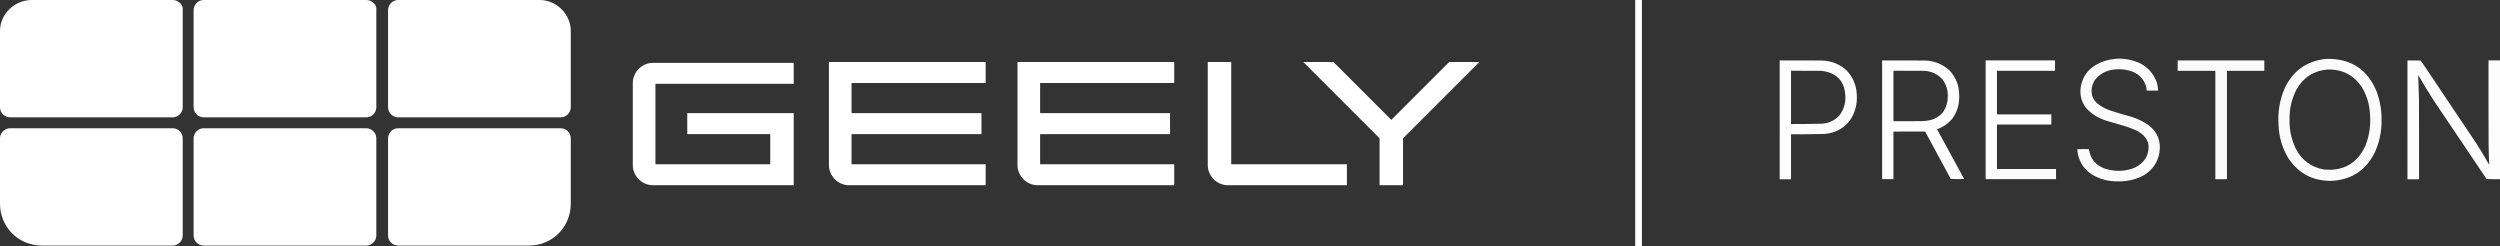
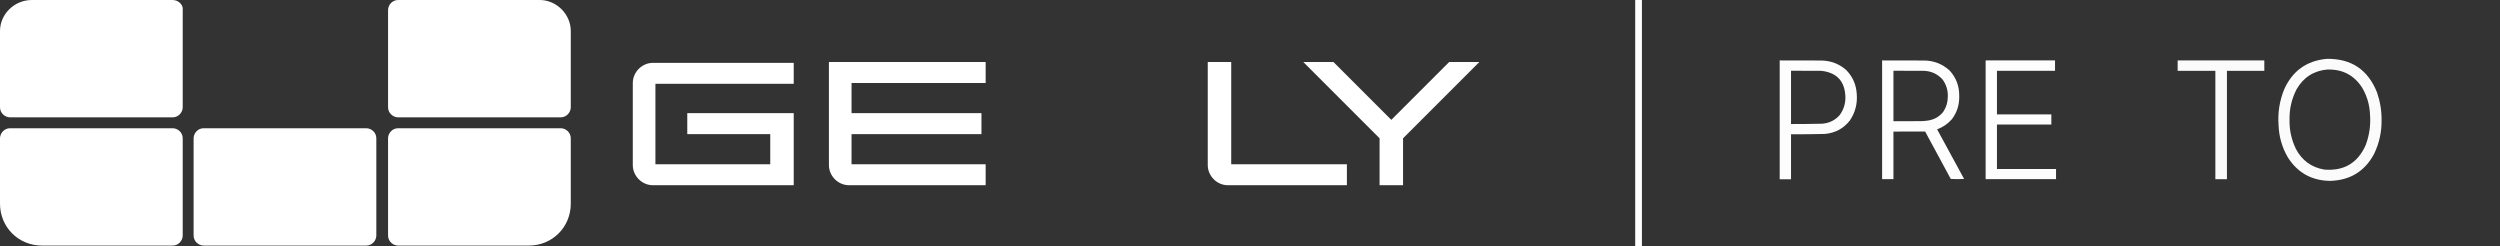
<svg xmlns="http://www.w3.org/2000/svg" id="Layer_1" data-name="Layer 1" viewBox="0 0 298.28 29.4">
  <rect x="0" y="0" width="298.28" height="29.4" fill="#333333" stroke="none" />
  <defs>
    <style>
      .cls-1 {
        opacity: .99;
      }

      .cls-1, .cls-2, .cls-3, .cls-4, .cls-5, .cls-6 {
        fill: #fefffe;
        fill-rule: evenodd;
        isolation: isolate;
      }

      .cls-7 {
        fill: none;
        stroke: #fff;
        stroke-miterlimit: 10;
        stroke-width: .8px;
      }

      .cls-8 {
        fill: #fff;
      }

      .cls-2 {
        opacity: .99;
      }

      .cls-3 {
        opacity: .98;
      }

      .cls-4 {
        opacity: .99;
      }

      .cls-5 {
        opacity: .98;
      }

      .cls-6 {
        opacity: .99;
      }
    </style>
  </defs>
  <g id="Geely_Logo" data-name="Geely Logo">
    <g>
      <path class="cls-8" d="M43.7,15.3h-19.4c-.7,0-1.2.6-1.2,1.2v11.6c0,.7.6,1.2,1.2,1.2h19.4c.7,0,1.2-.6,1.2-1.2v-11.6c0-.7-.6-1.2-1.2-1.2Z" />
      <path class="cls-8" d="M20.6,15.3H1.2c-.7,0-1.2.6-1.2,1.2v7.8c0,2.8,2.2,5,5,5h15.6c.7,0,1.2-.6,1.2-1.2v-11.6c0-.7-.6-1.2-1.2-1.2Z" />
      <path class="cls-8" d="M64.4,0h-16.9c-.7,0-1.2.6-1.2,1.2v11.6c0,.7.6,1.2,1.2,1.2h19.4c.7,0,1.2-.6,1.2-1.2V3.7c0-2-1.7-3.7-3.7-3.7Z" />
      <path class="cls-8" d="M66.9,15.3h-19.4c-.7,0-1.2.6-1.2,1.2v11.6c0,.7.6,1.2,1.2,1.2h15.6c2.8,0,5-2.2,5-5v-7.8c0-.7-.6-1.2-1.2-1.2Z" />
-       <path class="cls-8" d="M43.7,0h-19.4c-.7,0-1.2.6-1.2,1.2v11.6c0,.7.6,1.2,1.2,1.2h19.4c.7,0,1.2-.6,1.2-1.2V1.2c.1-.6-.5-1.2-1.2-1.2Z" />
      <path class="cls-8" d="M20.6,0H3.8C1.7,0,0,1.7,0,3.7v9.1c0,.7.6,1.2,1.2,1.2h19.4c.7,0,1.2-.6,1.2-1.2V1.2c.1-.6-.5-1.2-1.2-1.2Z" />
      <path class="cls-8" d="M77.9,22.1c-1.3,0-2.4-1.1-2.4-2.4v-9.8c0-1.3,1.1-2.4,2.4-2.4h16.8v2.5h-16.5v9.6h13.7v-3.6h-9.9v-2.5h12.7v8.6h-16.8,0Z" />
      <path class="cls-8" d="M101.3,22.1c-1.3,0-2.4-1.1-2.4-2.4V7.4h18.7v2.5h-16v3.6h15.5v2.5h-15.5v3.6h16v2.5h-16.3Z" />
      <path class="cls-8" d="M146.5,22.1c-1.3,0-2.4-1.1-2.4-2.4V7.4h2.8v12.2h13.8v2.5h-14.2Z" />
-       <path class="cls-8" d="M123.8,22.1c-1.3,0-2.4-1.1-2.4-2.4V7.4h18.7v2.5h-16v3.6h15.5v2.5h-15.5v3.6h16v2.5h-16.3Z" />
      <path class="cls-8" d="M164.6,22.1v-5.6l-9.1-9.1h3.6l6.9,6.9,6.9-6.9h3.6l-9.1,9.1v5.6h-2.8,0Z" />
    </g>
  </g>
  <line id="Divider" class="cls-7" x1="195.5" x2="195.5" y2="29.4" />
-   <path class="cls-5" d="M252.33,7.02c.99-.08,1.94.07,2.85.46,1.05.49,1.77,1.28,2.16,2.37.09.31.14.63.15.96h-1.35c-.12-1.05-.66-1.8-1.63-2.23-.88-.34-1.78-.41-2.71-.21-.76.17-1.38.57-1.86,1.18-.39.62-.49,1.28-.28,1.98.13.34.34.62.62.85.46.36.98.63,1.54.82.81.26,1.62.5,2.43.72.75.23,1.44.56,2.08,1,1.08.82,1.52,1.91,1.32,3.26-.2,1.17-.8,2.07-1.81,2.7-.96.53-1.99.78-3.09.76-1.16.03-2.23-.26-3.21-.85-1.04-.72-1.61-1.71-1.7-2.98.47-.03.93-.03,1.4-.01.16,1.12.76,1.88,1.82,2.29,1.09.37,2.19.39,3.29.05.74-.25,1.31-.7,1.72-1.37.6-1.38.25-2.42-1.06-3.14-.44-.21-.89-.39-1.35-.54-.8-.23-1.59-.46-2.38-.7-.92-.29-1.71-.78-2.37-1.48-.6-.79-.81-1.68-.63-2.66.22-1.1.82-1.94,1.79-2.51.71-.41,1.47-.65,2.29-.71Z" />
  <path class="cls-3" d="M277.61,7.02c2.92-.04,4.91,1.29,5.99,3.99.37,1.07.56,2.17.55,3.3.02,1.43-.28,2.79-.9,4.07-1.12,2.08-2.88,3.14-5.25,3.2-2.18-.03-3.85-.96-5.02-2.78-.7-1.19-1.07-2.49-1.12-3.87-.11-1.49.12-2.92.68-4.29.99-2.19,2.68-3.4,5.08-3.62ZM277.72,8.3c1.79-.05,3.16.68,4.12,2.17.57.98.88,2.04.93,3.17.1,1.26-.07,2.48-.51,3.66-.95,2.15-2.6,3.13-4.96,2.93-1.53-.27-2.65-1.09-3.37-2.46-.53-1.1-.79-2.26-.76-3.48-.03-1.28.25-2.48.83-3.62.82-1.44,2.06-2.24,3.72-2.38Z" />
  <path class="cls-6" d="M212.35,7.21c1.65,0,3.3,0,4.95.01,1.13.02,2.12.39,2.96,1.12.77.78,1.2,1.73,1.27,2.84.1,1.17-.17,2.23-.82,3.2-.76.96-1.75,1.49-2.98,1.6-1.34.03-2.69.05-4.04.04v5.37h-1.35V7.21ZM213.7,8.44c1.2,0,2.4,0,3.59.01,1.87.2,2.84,1.25,2.89,3.14.01.8-.22,1.51-.69,2.15-.56.62-1.25.96-2.09,1.02-1.24.03-2.47.04-3.71.04v-6.35Z" />
  <path class="cls-4" d="M224.56,7.21c1.66,0,3.31,0,4.97.01,1.17,0,2.19.4,3.06,1.17.81.87,1.19,1.91,1.17,3.1.02,1.02-.27,1.93-.88,2.74-.49.55-1.07.95-1.76,1.2,1.08,1.97,2.15,3.94,3.22,5.92-.53.03-1.06.03-1.59,0-1.02-1.88-2.04-3.77-3.06-5.66-1.26.01-2.52.01-3.78.01v5.67h-1.35V7.21ZM225.91,8.44c1.21,0,2.41,0,3.62.01.89.03,1.63.37,2.23,1.02.44.59.65,1.26.64,2.01,0,.69-.18,1.32-.57,1.89-.43.53-.99.86-1.67.99-.27.05-.54.08-.82.09-1.14.01-2.29.02-3.43.01v-6.02Z" />
  <path class="cls-1" d="M236.9,7.21h8.29v1.24h-6.93v5.2h6.49v1.21h-6.49v5.3h7.05v1.21h-8.4V7.21Z" />
  <path class="cls-5" d="M259.82,7.21h10.34v1.24h-4.46v12.93h-1.38v-12.93h-4.5v-1.24Z" />
-   <path class="cls-2" d="M287.24,7.21c.53,0,1.06,0,1.59.02,2.22,3.3,4.43,6.59,6.64,9.9.53.83,1.04,1.68,1.52,2.54-.03-.79-.06-1.59-.07-2.38-.01-3.36-.02-6.72-.01-10.08h1.38v14.17c-.54,0-1.07,0-1.61-.02-2.12-3.15-4.24-6.3-6.36-9.45-.62-.98-1.22-1.96-1.8-2.96.03.95.06,1.9.09,2.85.01,3.2.02,6.39.01,9.59h-1.38V7.21Z" />
</svg>